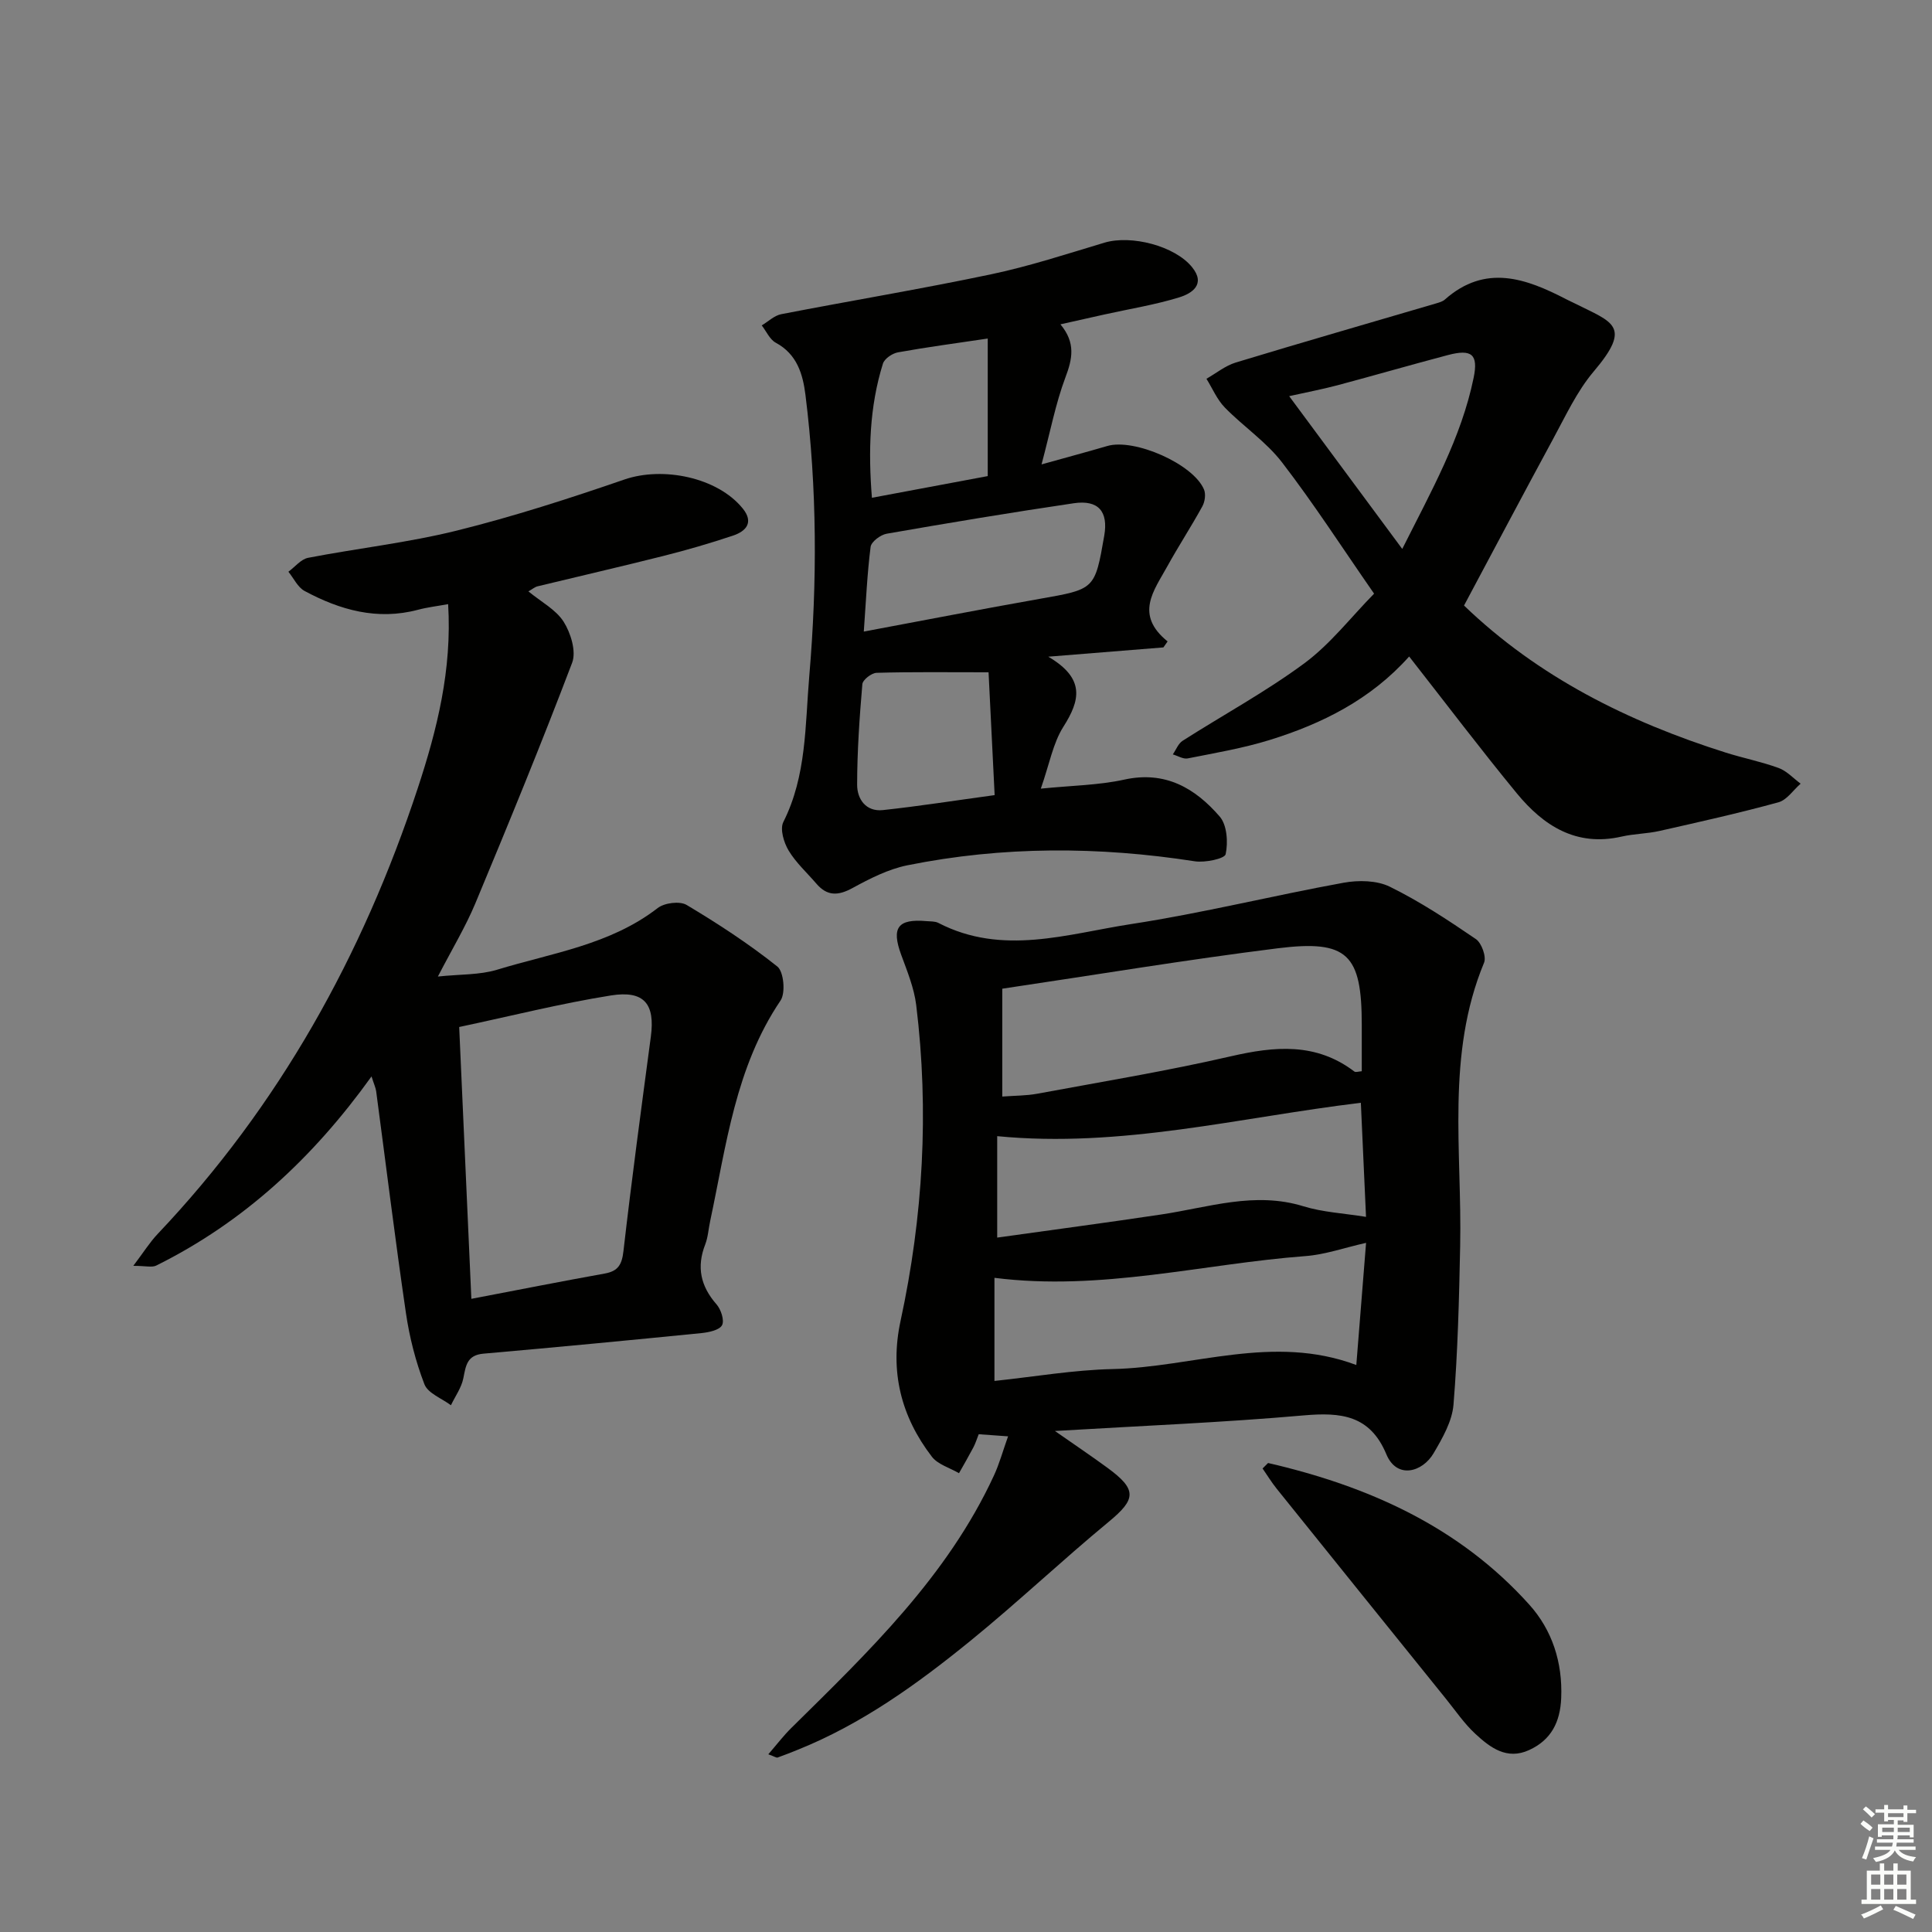
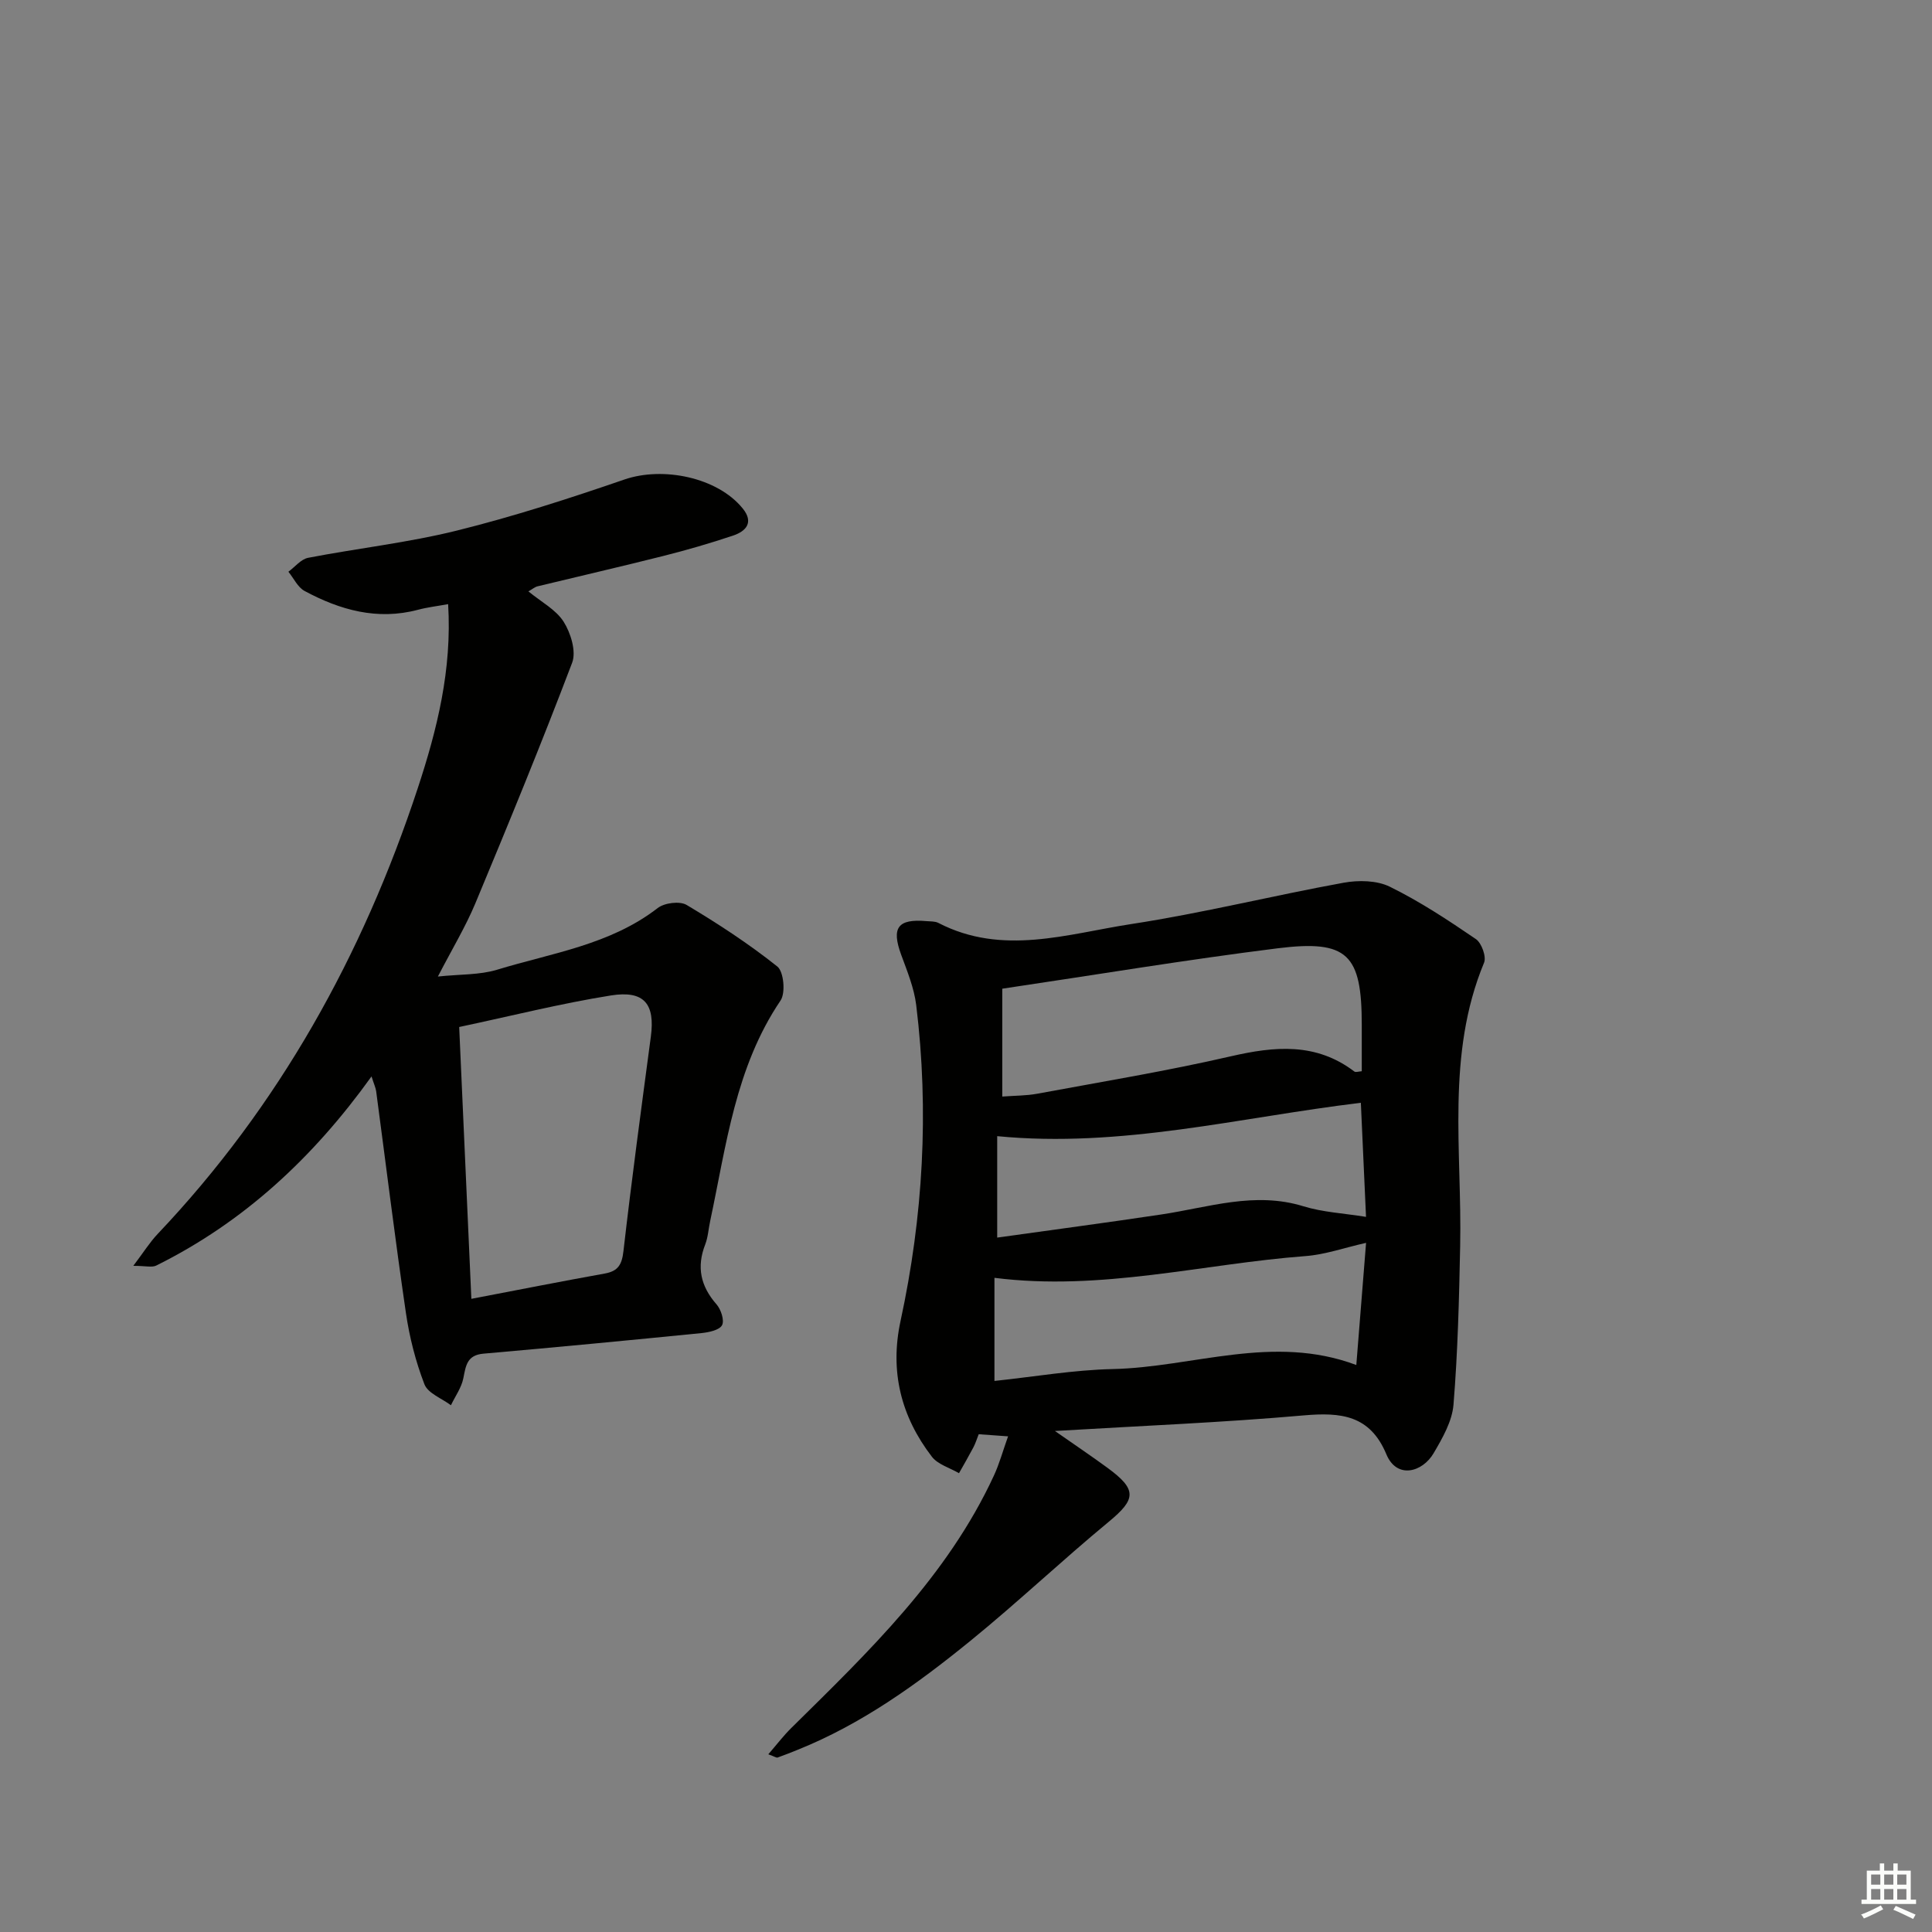
<svg xmlns="http://www.w3.org/2000/svg" enable-background="new 0 0 400 400" viewBox="0 0 400 400">
  <rect x="0" y="0" width="400" height="400" fill="#808080" stroke="none" />
  <g fill="#010100">
    <path d="m208.71 297.38c-2.58-.19-4.19-.31-6.08-.44-.39.99-.67 1.91-1.11 2.74-.95 1.8-1.97 3.56-2.97 5.33-1.91-1.12-4.38-1.8-5.62-3.42-6.39-8.32-8.74-17.67-6.48-28.11 4.67-21.61 5.93-43.44 3.24-65.4-.44-3.56-1.88-7.04-3.13-10.46-2.03-5.56-.68-7.43 5.26-6.91.83.07 1.76.01 2.46.37 13.28 6.88 26.74 2.26 39.97.23 14.73-2.26 29.26-5.88 43.93-8.55 3.08-.56 6.88-.5 9.58.83 6.22 3.06 12.07 6.92 17.81 10.84 1.18.81 2.2 3.64 1.69 4.88-7.91 19.07-4.54 39.02-4.95 58.68-.22 10.95-.49 21.92-1.38 32.83-.28 3.46-2.29 6.94-4.12 10.06-2.29 3.91-7.6 5.44-9.78.21-3.38-8.11-9.4-8.72-17.08-8.05-16.68 1.47-33.43 2.15-51.54 3.23 4.27 2.98 7.61 5.23 10.86 7.61 6.19 4.53 5.96 6.5.27 11.2-9.72 8.03-18.9 16.73-28.68 24.68-10.97 8.92-22.44 17.19-35.72 22.52-1.38.55-2.75 1.11-4.15 1.6-.23.08-.59-.19-1.92-.67 1.75-2.02 3.15-3.87 4.79-5.48 16-15.78 32.26-31.35 41.91-52.21 1.14-2.45 1.85-5.09 2.94-8.14zm-1.2-92.68v22.33c2.66-.2 5-.17 7.26-.59 13.37-2.48 26.8-4.69 40.04-7.74 9.12-2.1 17.66-2.89 25.6 3.15.27.21.88-.02 1.53-.06 0-3.27 0-6.43 0-9.58 0-14.62-2.9-17.68-17.37-15.88-18.98 2.37-37.85 5.52-57.06 8.37zm75.32 52.62c-4.57 1.03-8.51 2.44-12.55 2.74-21.29 1.61-42.31 7.3-64.39 4.5v21.35c8.33-.88 16.38-2.28 24.45-2.46 16.67-.36 33.19-7.32 50.47-.84.68-8.5 1.34-16.69 2.02-25.29zm-1.08-29c-25.15 3.02-49.57 9.41-75.29 6.91v21c11.43-1.6 22.73-3.1 34-4.79 9.75-1.46 19.32-4.81 29.41-1.69 3.99 1.23 8.3 1.44 12.95 2.19-.38-8.28-.72-15.88-1.07-23.62z" />
    <path d="m76.92 222.86c-12.13 16.9-26.5 30.19-44.57 39.16-.88.44-2.16.06-4.75.06 2.16-2.86 3.42-4.89 5.03-6.59 25.18-26.55 42.47-57.74 53.86-92.29 4-12.14 7.12-24.56 6.29-38.12-2.22.41-4.27.64-6.25 1.17-8.42 2.23-16.13.05-23.46-3.89-1.42-.76-2.26-2.63-3.36-3.99 1.36-.99 2.59-2.59 4.08-2.88 10.25-1.98 20.69-3.13 30.8-5.64 11.72-2.91 23.26-6.64 34.68-10.57 7.97-2.75 19.27-.46 24.5 5.99 2.35 2.89.7 4.72-2.03 5.63-4.72 1.58-9.51 2.97-14.34 4.19-8.68 2.19-17.4 4.19-26.1 6.3-.58.14-1.08.59-1.9 1.05 2.66 2.19 5.71 3.78 7.3 6.29 1.47 2.33 2.64 6.14 1.76 8.47-6.35 16.73-13.15 33.29-20.04 49.82-2.03 4.86-4.79 9.42-7.76 15.16 4.65-.49 8.65-.31 12.26-1.41 11.36-3.47 23.41-5.15 33.25-12.77 1.39-1.08 4.57-1.49 5.99-.64 6.5 3.88 12.87 8.04 18.78 12.75 1.33 1.06 1.73 5.45.67 7.03-9.37 13.85-11.23 29.99-14.58 45.68-.35 1.62-.44 3.33-1.03 4.85-1.81 4.66-.95 8.62 2.34 12.37.93 1.06 1.68 3.34 1.15 4.33-.55 1.02-2.72 1.47-4.24 1.63-15.04 1.5-30.09 2.94-45.15 4.26-3.43.3-3.65 2.48-4.17 5.09-.39 1.96-1.68 3.73-2.57 5.59-1.89-1.42-4.77-2.47-5.49-4.35-1.82-4.72-3.1-9.75-3.83-14.76-2.24-15.28-4.12-30.61-6.16-45.91-.12-.78-.47-1.5-.96-3.06zm20.67 46.05c9.77-1.87 18.69-3.63 27.63-5.24 2.76-.5 3.54-1.85 3.86-4.65 1.7-14.82 3.7-29.6 5.67-44.39.9-6.74-1.33-9.64-8.28-8.53-10.4 1.66-20.65 4.25-31.4 6.53.81 18.22 1.65 36.92 2.52 56.28z" />
-     <path d="m215.64 96.15c5.37-1.5 9.51-2.61 13.61-3.81 5.59-1.64 17.83 3.72 20.03 9.02.4.97.18 2.52-.35 3.48-2.31 4.21-4.95 8.24-7.27 12.45-2.73 4.96-6.82 9.94.08 15.51-.29.41-.58.83-.87 1.24-7.41.6-14.81 1.2-23.84 1.92 7.74 4.54 6.58 9.08 3.13 14.51-2.15 3.39-2.87 7.68-4.67 12.81 6.38-.65 11.95-.7 17.28-1.87 8.5-1.87 14.68 1.78 19.76 7.65 1.52 1.76 1.75 5.33 1.23 7.79-.2.94-4.28 1.8-6.4 1.47-19.9-3.09-39.75-3.15-59.5.83-3.95.8-7.77 2.75-11.36 4.71-2.98 1.63-5.25 1.69-7.47-.9-1.95-2.27-4.24-4.34-5.76-6.87-.99-1.65-1.82-4.44-1.09-5.9 4.83-9.59 4.5-20 5.37-30.21 1.66-19.43 1.63-38.86-.79-58.23-.54-4.3-1.75-8.43-6.14-10.79-1.25-.67-1.96-2.37-2.91-3.59 1.34-.79 2.59-2.04 4.03-2.32 14.48-2.81 29.03-5.22 43.46-8.26 7.93-1.67 15.69-4.22 23.47-6.55 5.52-1.65 14.57.66 18.14 5.08 2.88 3.56-.04 5.44-2.68 6.25-5.04 1.55-10.3 2.39-15.47 3.54-2.87.63-5.73 1.28-9.11 2.04 3.21 3.84 2.48 7.18 1.01 11.05-2.01 5.37-3.09 11.1-4.92 17.95zm-36.8 34.61c12.63-2.36 24.49-4.67 36.39-6.77 11.43-2.01 11.45-1.91 13.39-13.07.87-5-1.19-7.48-6.3-6.73-12.94 1.91-25.85 4.06-38.74 6.31-1.28.22-3.19 1.66-3.33 2.72-.71 5.57-.95 11.19-1.41 17.54zm25.83 8.43c-8.67 0-15.93-.1-23.18.11-1.05.03-2.87 1.45-2.95 2.35-.59 6.92-1.07 13.87-1.08 20.8-.01 2.99 1.82 5.65 5.34 5.27 7.51-.81 14.97-1.99 23.13-3.1-.45-8.96-.87-17.48-1.26-25.43zm-.17-69.1c-6.85 1.02-12.74 1.8-18.59 2.86-1.17.21-2.79 1.31-3.11 2.34-2.79 8.93-3.05 18.09-2.28 27.77 8.37-1.57 16.25-3.04 23.98-4.49 0-9.7 0-18.78 0-28.48z" />
-     <path d="m303.11 125.37c15.38 14.8 33.96 24.05 54.16 30.44 3.64 1.15 7.41 1.89 10.99 3.2 1.68.62 3.04 2.13 4.54 3.24-1.52 1.33-2.85 3.38-4.6 3.86-8.14 2.23-16.38 4.07-24.62 5.93-2.58.58-5.28.58-7.86 1.17-9.39 2.14-16.16-2.25-21.69-8.97-7.48-9.1-14.59-18.5-22.28-28.32-7.97 8.92-18.02 13.92-28.89 17.29-5.52 1.71-11.27 2.68-16.95 3.81-.94.19-2.05-.53-3.09-.83.67-.96 1.12-2.24 2.03-2.82 8.4-5.36 17.21-10.14 25.2-16.04 5.37-3.97 9.6-9.49 14.44-14.42-6.62-9.53-12.48-18.63-19.06-27.18-3.29-4.28-8.02-7.44-11.84-11.35-1.61-1.65-2.56-3.95-3.81-5.96 2.01-1.14 3.9-2.7 6.06-3.36 13.79-4.19 27.65-8.17 41.48-12.24.63-.19 1.35-.38 1.82-.8 8.39-7.43 16.77-4.4 25.16-.05.59.31 1.2.57 1.79.87 7.8 3.92 11.9 4.6 3.87 14.07-3.49 4.12-5.84 9.26-8.46 14.07-6.09 11.23-12.06 22.54-18.39 34.39zm-12.79-11.72c6.05-12.05 12.22-22.98 14.78-35.43 1-4.86-.39-6.01-5.32-4.71-7.66 2.02-15.28 4.23-22.93 6.27-3.08.82-6.23 1.41-9.94 2.24 7.88 10.66 15.27 20.64 23.41 31.63z" />
-     <path d="m262.54 302.9c20.69 4.77 39.56 13.16 54.08 29.32 4.74 5.27 6.92 11.96 6.61 19.35-.21 4.99-2.08 8.67-6.64 10.76-4.62 2.12-8.07-.52-11.13-3.35-2.3-2.12-4.1-4.79-6.08-7.24-11.69-14.49-23.38-28.99-35.05-43.51-1.07-1.33-1.96-2.8-2.93-4.2.39-.38.76-.76 1.14-1.13z" />
  </g>
-   <path d="m385.2 377.6.6-.7c.6.4 1.3.9 1.9 1.5l-.6.7c-.8-.5-1.4-1-1.9-1.5zm.3 7.1c.6-1.4 1.1-2.9 1.5-4.5.3.1.6.3.9.4-.5 1.4-1 2.9-1.5 4.4zm.2-10.1.6-.6c.7.5 1.3 1.1 1.9 1.6l-.7.7c-.6-.6-1.2-1.2-1.8-1.7zm8.4-.8h.8v.9h1.8v.7h-1.8v1.8h-.8v-.3h-1.2v.9h3.3v2.6h-.8v-.4h-2.5c0 .3 0 .6-.1.8h3.4v.7h-3.5c0 .3-.1.6-.1.8h4v.7h-3.5c.7.9 1.9 1.3 3.6 1.5-.2.2-.4.5-.6.9-1.9-.3-3.2-1.1-3.8-2.3-.5 1.1-1.8 2-3.9 2.4-.2-.3-.4-.5-.6-.8 1.9-.4 3.1-.9 3.6-1.7h-3.2v-.7h3.5c.1-.2.1-.5.2-.8h-3.3v-.7h3.4c0-.2 0-.5 0-.8h-2.4v.3h-.8v-2.6h3.3v-.9h-1.2v.3h-.8v-1.8h-1.8v-.7h1.8v-.9h.8v.9h3.2zm-4.4 5.5h2.4c0-.3 0-.6 0-.9h-2.4zm1.2-3.1h3.2v-.8h-3.2zm4.4 2.2h-2.4v.9h2.5v-.9z" fill="#fbfcfa" />
  <path d="m389.2 385.8h.9v1.5h1.9v-1.5h.9v1.5h2.7v6h1.1v.9h-11.3v-.9h1.1v-6h2.7zm.2 8.7.5.8c-1.2.6-2.5 1.3-4 1.9-.2-.3-.3-.6-.6-.8 1.6-.6 3-1.3 4.1-1.9zm-2-4.3h1.9v-2.1h-1.9zm0 3.1h1.9v-2.2h-1.9zm2.7-3.1h1.9v-2.1h-1.9zm0 3.1h1.9v-2.2h-1.9zm2.4 1.3c1.4.6 2.7 1.2 4.1 1.8l-.5.9c-1.5-.7-2.8-1.4-4.1-1.9zm2.2-6.5h-1.9v2.1h1.9zm-1.9 5.2h1.9v-2.2h-1.9z" fill="#fbfcfa" />
</svg>